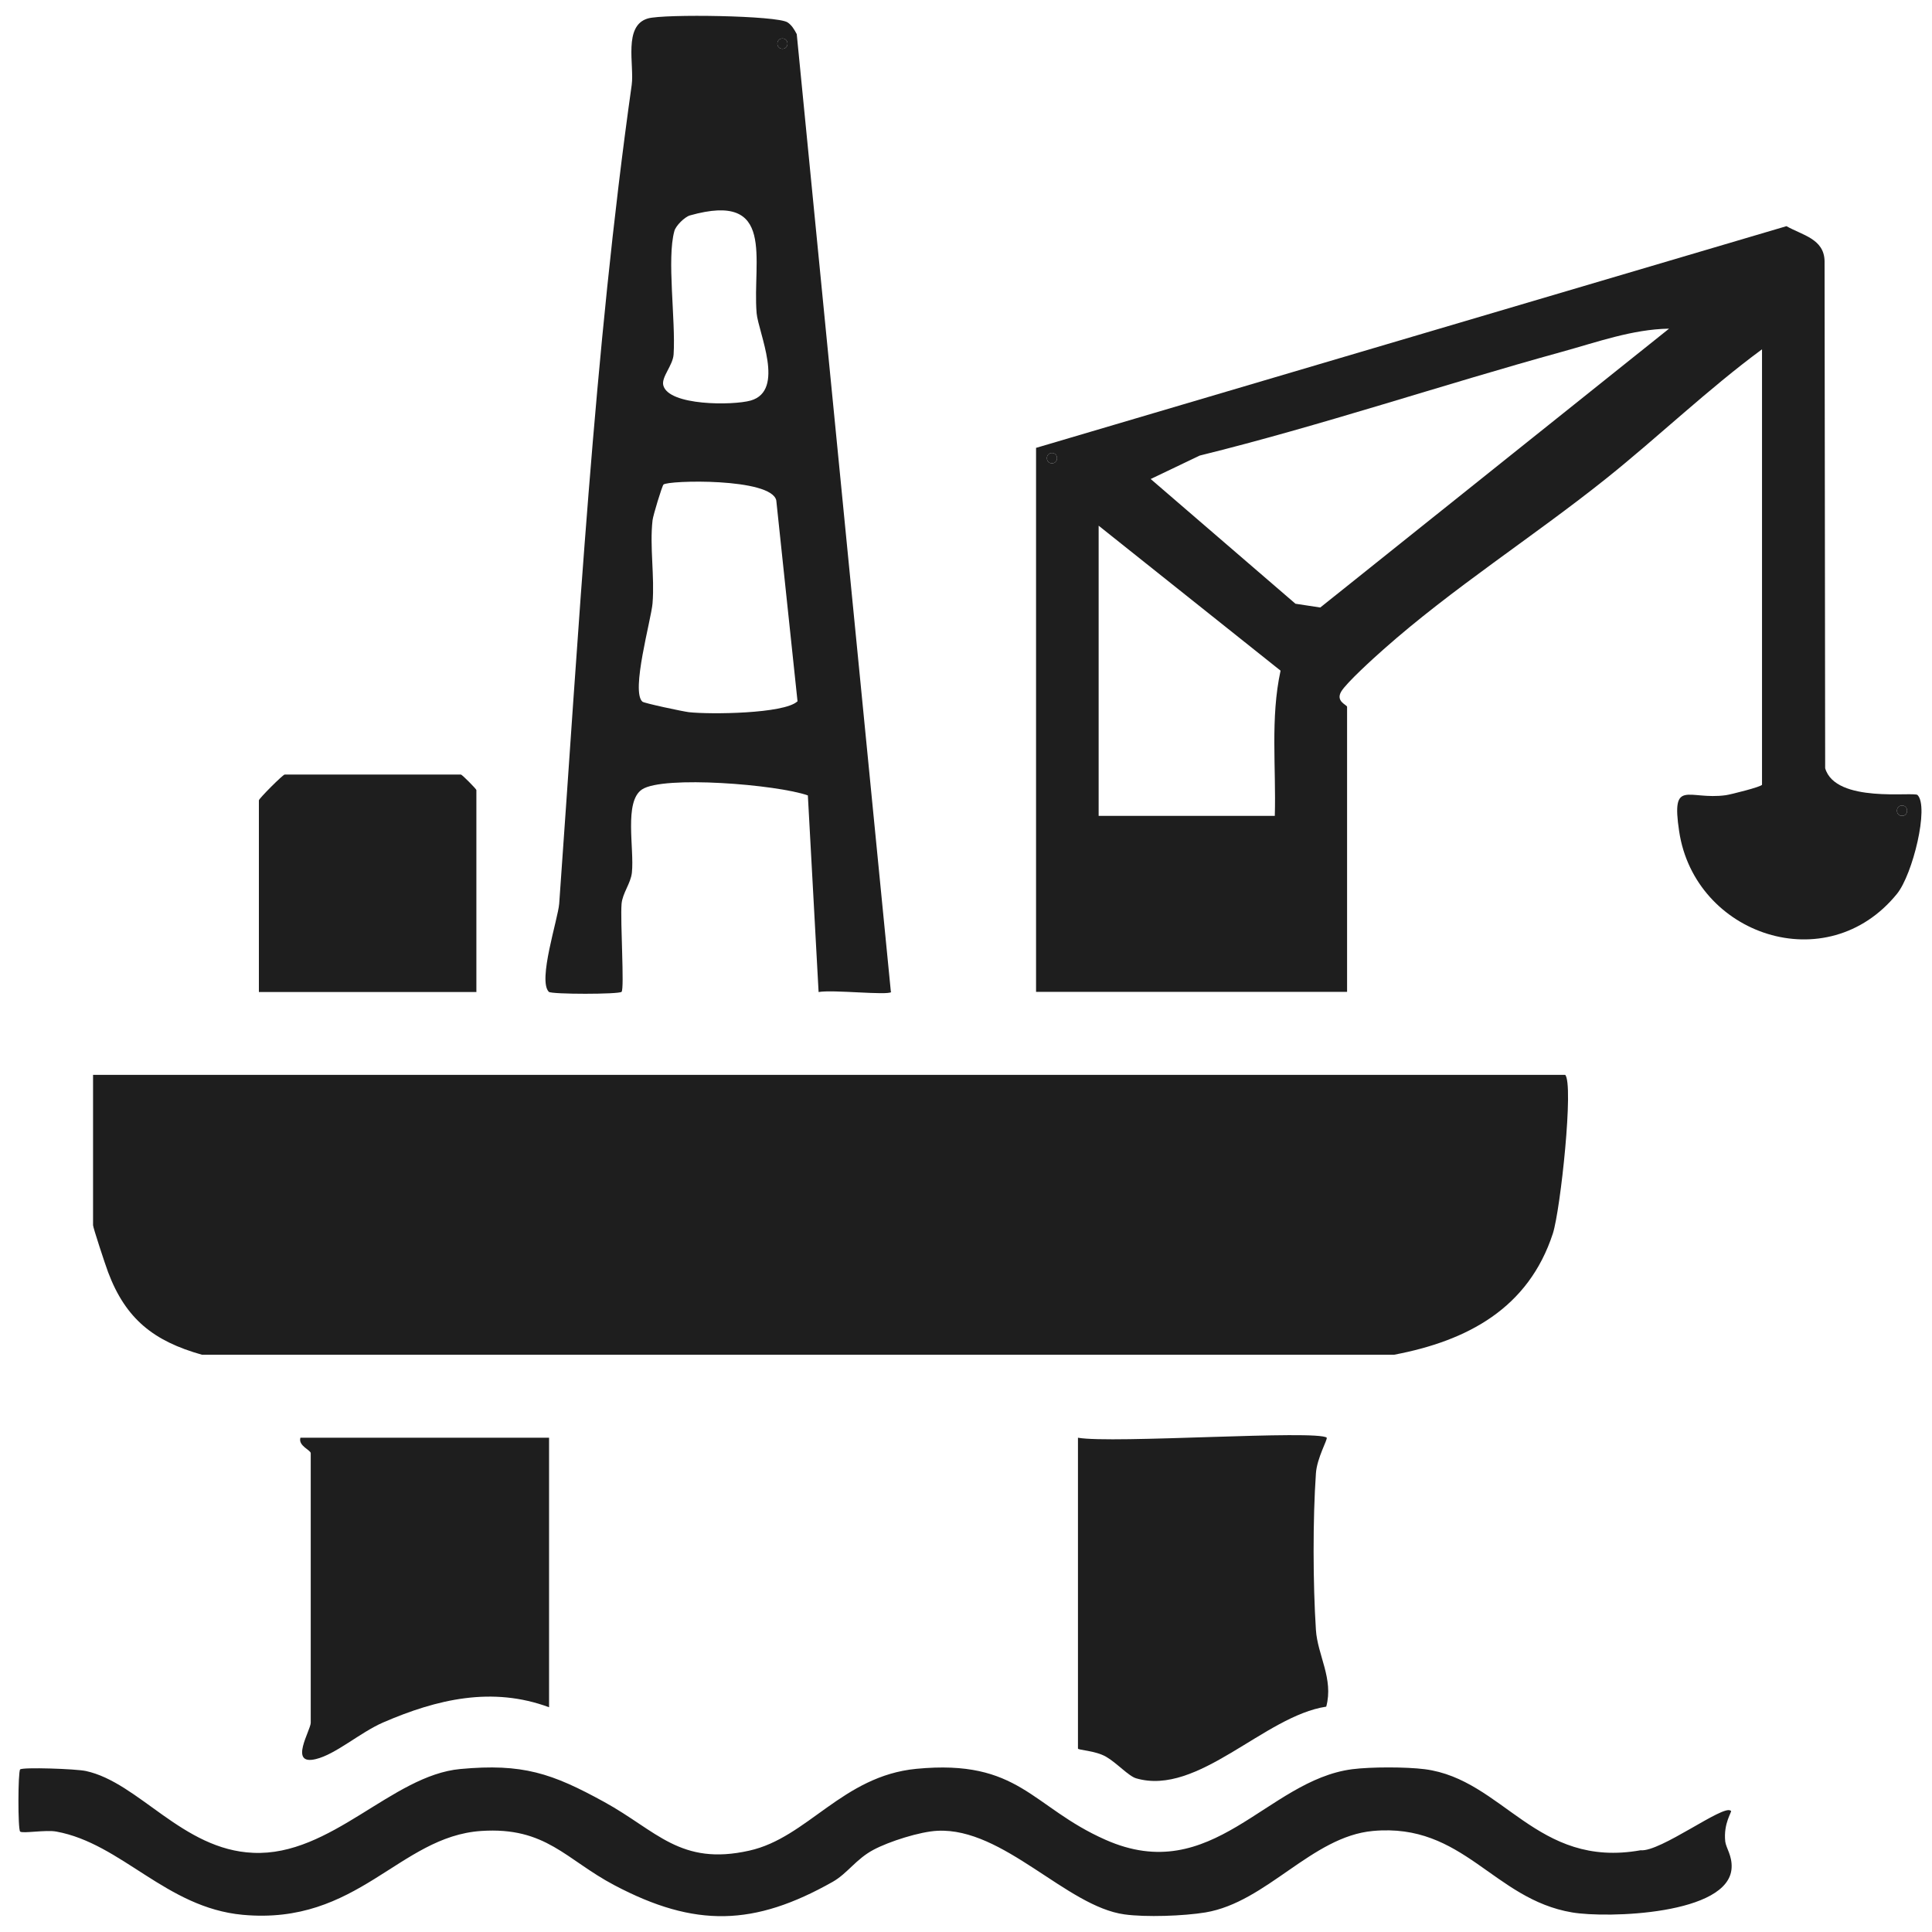
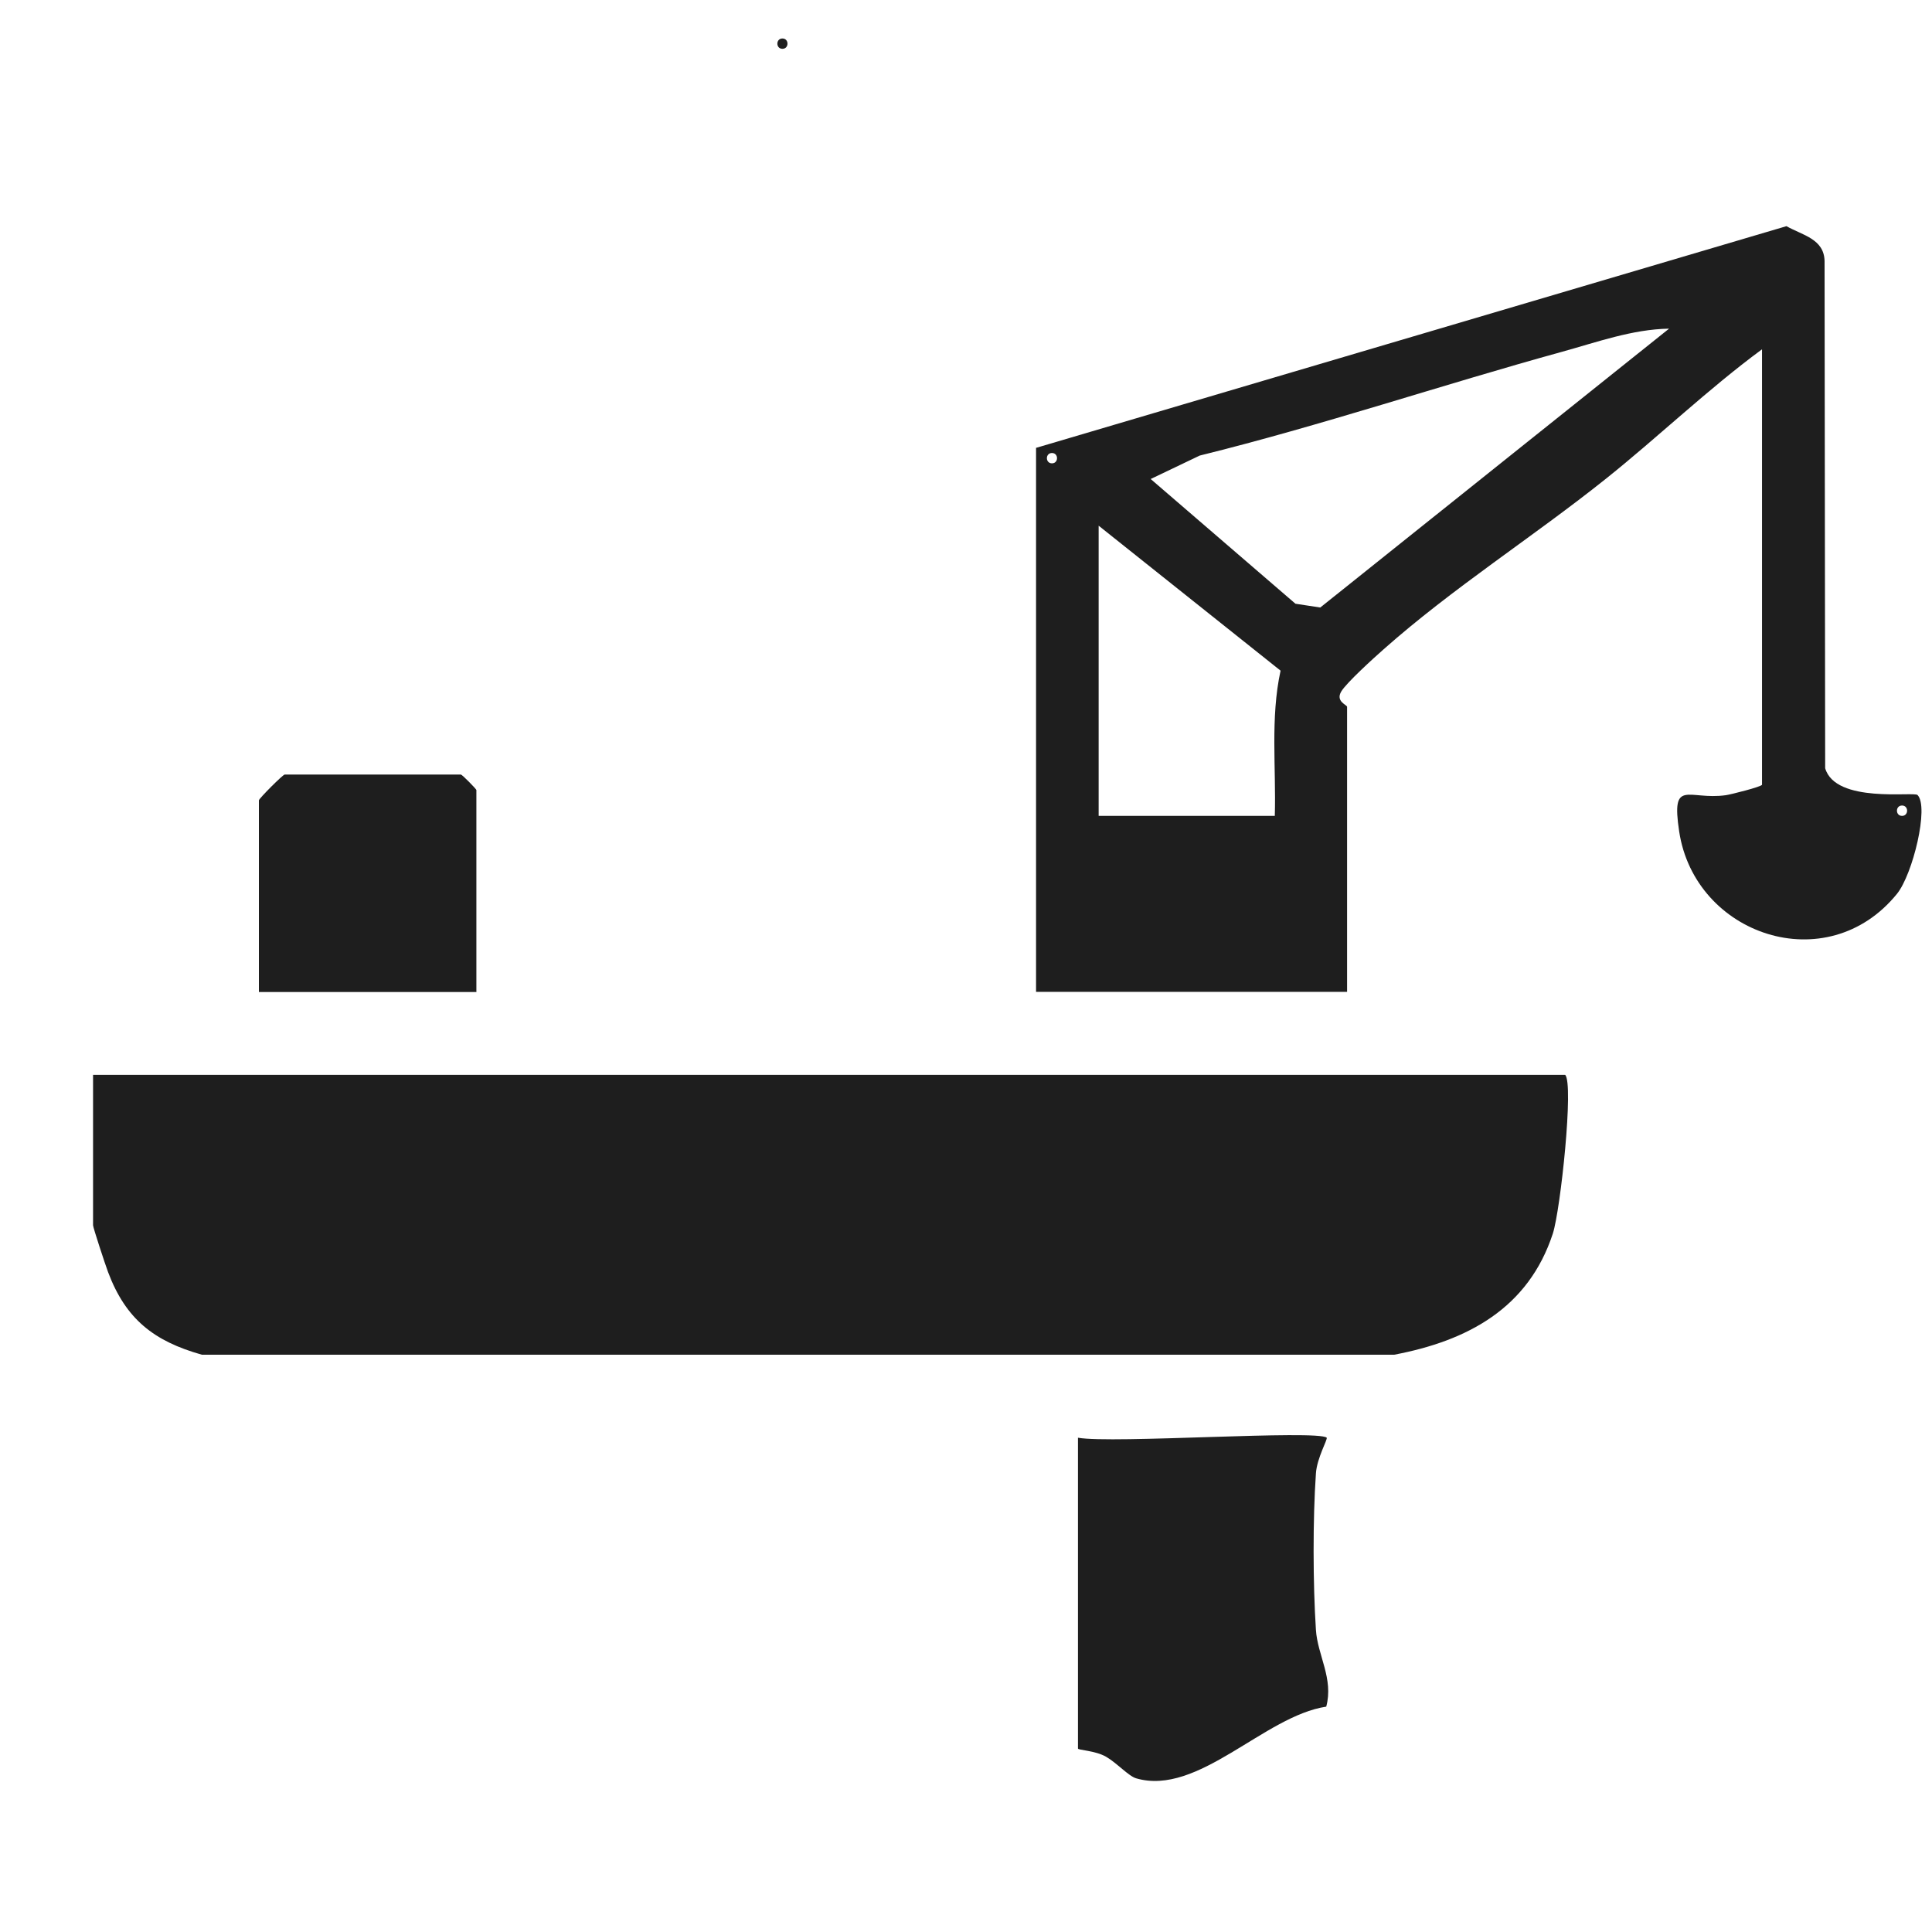
<svg xmlns="http://www.w3.org/2000/svg" width="61" height="61" viewBox="0 0 61 61" fill="none">
  <path d="M49.418 33.937C49.694 34.213 49.274 38.182 49.029 38.947C48.258 41.305 46.339 42.334 44.019 42.773H6.374C4.857 42.346 3.972 41.65 3.414 40.17C3.32 39.919 2.938 38.759 2.938 38.684V33.937H49.418Z" fill="#1E1E1E" />
-   <path d="M54.654 57.171C54.692 57.202 54.41 57.56 54.472 58.143C54.498 58.35 54.692 58.588 54.673 58.971C54.604 60.457 50.735 60.57 49.638 60.382C47.142 59.962 46.214 57.547 43.348 57.81C41.416 57.986 39.999 60.056 38.061 60.382C37.378 60.495 36.174 60.538 35.503 60.444C33.672 60.194 31.684 57.704 29.602 57.804C29.05 57.829 28.065 58.143 27.576 58.406C27.031 58.695 26.755 59.153 26.291 59.416C23.814 60.814 21.951 60.871 19.399 59.523C17.863 58.714 17.242 57.673 15.191 57.81C12.595 57.986 11.309 60.795 7.66 60.457C5.239 60.231 3.841 58.206 1.778 57.829C1.445 57.767 0.711 57.898 0.636 57.829C0.561 57.76 0.567 55.935 0.636 55.867C0.711 55.791 2.398 55.848 2.712 55.917C4.386 56.28 5.76 58.406 7.992 58.5C10.457 58.613 12.369 56.055 14.533 55.854C16.502 55.672 17.424 55.986 19.079 56.895C20.735 57.804 21.481 58.92 23.657 58.431C25.494 58.024 26.598 56.074 28.931 55.848C32.192 55.534 32.562 57.052 34.901 58.087C38.287 59.592 39.986 56.211 42.696 55.86C43.285 55.785 44.395 55.785 44.984 55.86C47.468 56.18 48.509 59.008 51.801 58.419C52.422 58.481 54.422 56.964 54.642 57.171H54.654Z" fill="#1E1E1E" />
  <path d="M41.887 45.394C41.931 45.431 41.579 46.033 41.548 46.523C41.448 47.965 41.454 50.009 41.548 51.458C41.598 52.261 42.112 53.001 41.874 53.885C39.917 54.179 37.829 56.719 35.873 56.148C35.635 56.08 35.258 55.659 34.92 55.465C34.581 55.271 34.035 55.258 34.035 55.208V45.394C35.101 45.588 41.592 45.137 41.893 45.394H41.887Z" fill="#1E1E1E" />
-   <path d="M17.336 45.394V53.904C15.542 53.239 13.799 53.647 12.093 54.386C11.372 54.7 10.601 55.39 9.974 55.54C9.102 55.754 9.811 54.631 9.811 54.393V45.883C9.811 45.783 9.409 45.651 9.485 45.394H17.342H17.336Z" fill="#1E1E1E" />
  <path d="M32.718 14.139L56.404 7.141C56.918 7.43 57.589 7.542 57.608 8.238L57.627 24.255C57.953 25.377 60.43 24.988 60.543 25.101C60.913 25.471 60.392 27.603 59.897 28.218C57.683 30.952 53.507 29.522 53.017 26.249C52.76 24.555 53.3 25.27 54.491 25.107C54.629 25.089 55.633 24.838 55.633 24.775V11.029C53.921 12.29 52.372 13.782 50.71 15.111C48.427 16.936 45.856 18.573 43.674 20.511C43.354 20.793 42.52 21.552 42.351 21.828C42.156 22.148 42.532 22.254 42.532 22.317V31.316H32.712V14.133L32.718 14.139ZM52.691 10.377C51.544 10.396 50.421 10.803 49.33 11.104C45.505 12.158 41.736 13.431 37.879 14.384L36.331 15.124L40.902 19.062L41.686 19.181L52.698 10.377H52.691ZM33.214 14.303C33.001 14.303 33.001 14.629 33.214 14.629C33.427 14.629 33.427 14.303 33.214 14.303ZM40.25 25.76C40.294 24.229 40.106 22.674 40.432 21.175L34.688 16.598V25.76H40.25ZM60.054 25.433C59.84 25.433 59.84 25.76 60.054 25.76C60.267 25.76 60.267 25.433 60.054 25.433Z" fill="#1E1E1E" />
-   <path d="M28.141 31.322C28.021 31.435 26.297 31.24 25.846 31.322L25.507 25.114C24.529 24.769 20.942 24.48 20.271 24.925C19.694 25.308 20.032 26.794 19.951 27.553C19.913 27.898 19.656 28.193 19.625 28.538C19.581 29.077 19.719 31.221 19.625 31.316C19.543 31.397 17.411 31.397 17.329 31.316C16.972 30.958 17.618 29.02 17.656 28.531C18.27 19.978 18.753 11.123 19.945 2.682C20.032 2.055 19.669 0.807 20.459 0.582C20.967 0.437 24.541 0.488 24.867 0.707C24.999 0.795 25.08 0.933 25.156 1.077L28.128 31.316L28.141 31.322ZM24.704 1.215C24.491 1.215 24.491 1.541 24.704 1.541C24.917 1.541 24.917 1.215 24.704 1.215ZM21.782 6.802C21.613 6.853 21.337 7.128 21.293 7.292C21.048 8.163 21.337 10.101 21.268 11.192C21.243 11.543 20.879 11.901 20.942 12.164C21.105 12.816 23.143 12.804 23.701 12.647C24.805 12.333 23.945 10.502 23.889 9.888C23.751 8.207 24.516 6.031 21.782 6.802ZM25.181 22.147L24.51 15.801C24.359 15.08 21.079 15.162 20.948 15.3C20.904 15.344 20.622 16.265 20.603 16.428C20.509 17.256 20.672 18.191 20.603 19.05C20.559 19.57 19.913 21.828 20.283 22.154C20.34 22.204 21.55 22.461 21.75 22.486C22.428 22.561 24.754 22.536 25.174 22.147H25.181Z" fill="#1E1E1E" />
  <path d="M15.047 31.322H8.174V25.27C8.174 25.214 8.933 24.455 8.989 24.455H14.552C14.589 24.455 15.041 24.913 15.041 24.944V31.328L15.047 31.322Z" fill="#1E1E1E" />
-   <path d="M60.054 25.433C60.267 25.433 60.267 25.759 60.054 25.759C59.84 25.759 59.84 25.433 60.054 25.433Z" fill="#1E1E1E" />
-   <path d="M33.214 14.302C33.427 14.302 33.427 14.629 33.214 14.629C33.001 14.629 33.001 14.302 33.214 14.302Z" fill="#1E1E1E" />
  <path d="M24.704 1.215C24.917 1.215 24.917 1.541 24.704 1.541C24.491 1.541 24.491 1.215 24.704 1.215Z" fill="#1E1E1E" />
</svg>